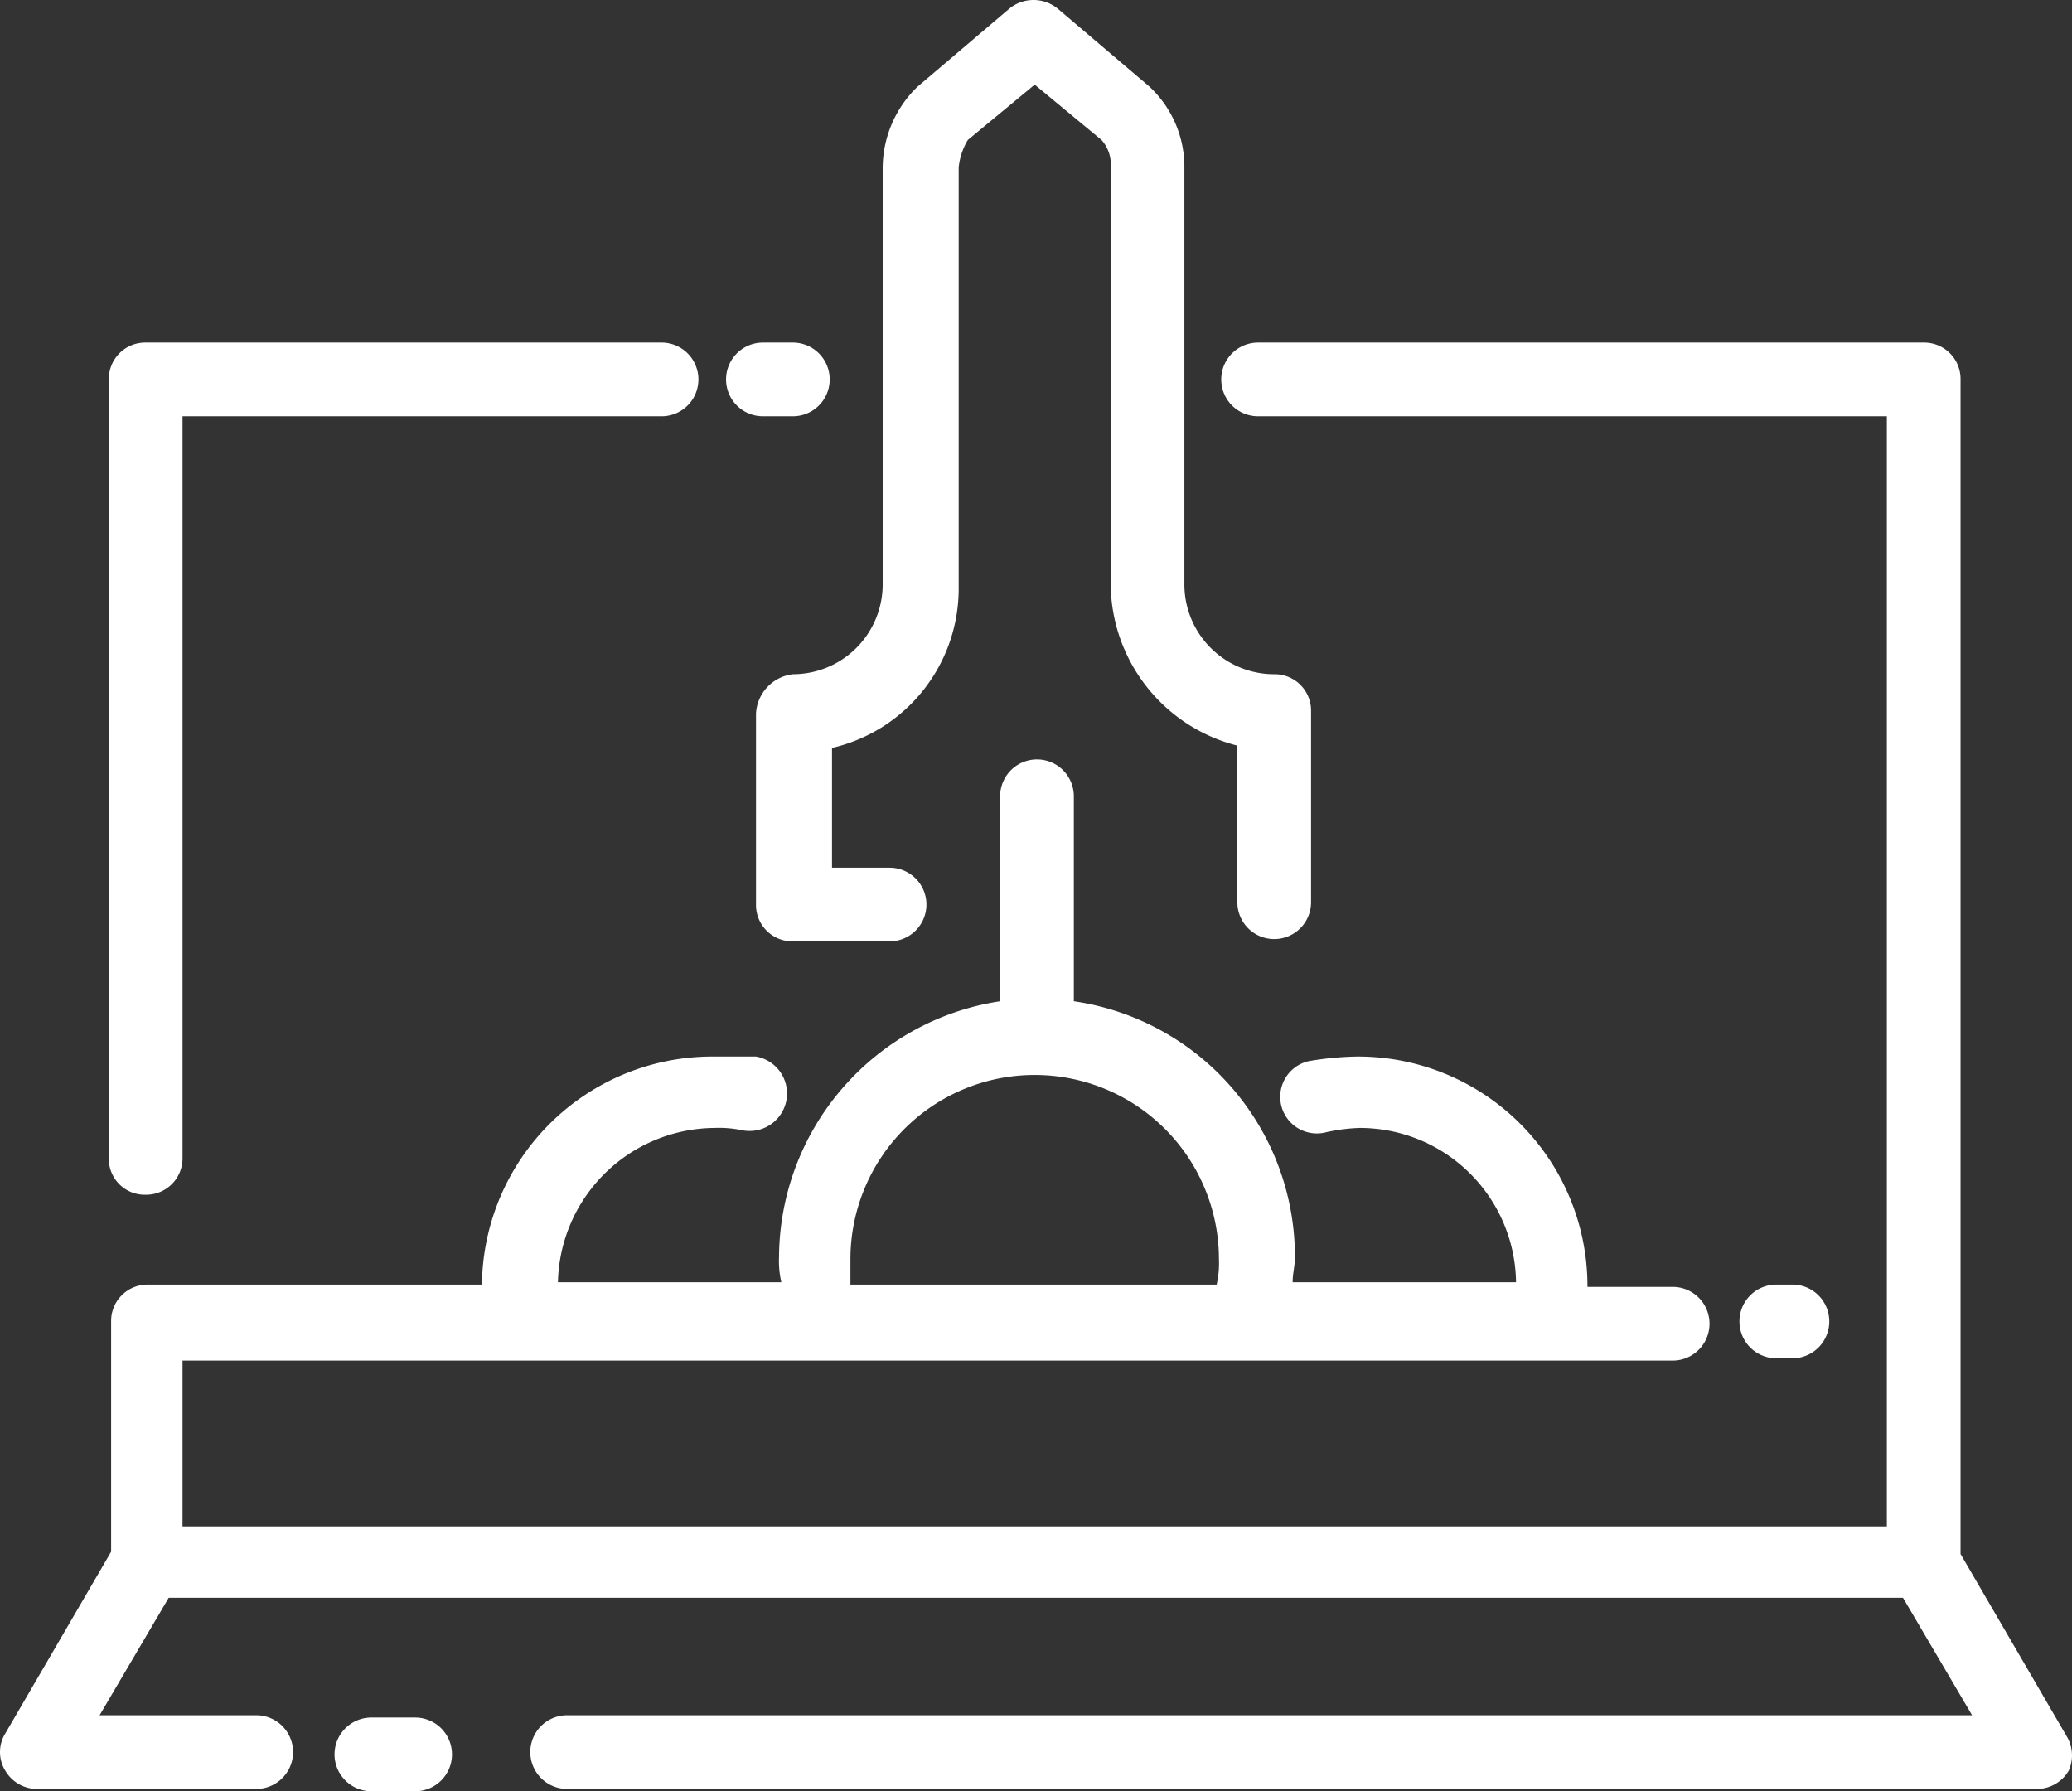
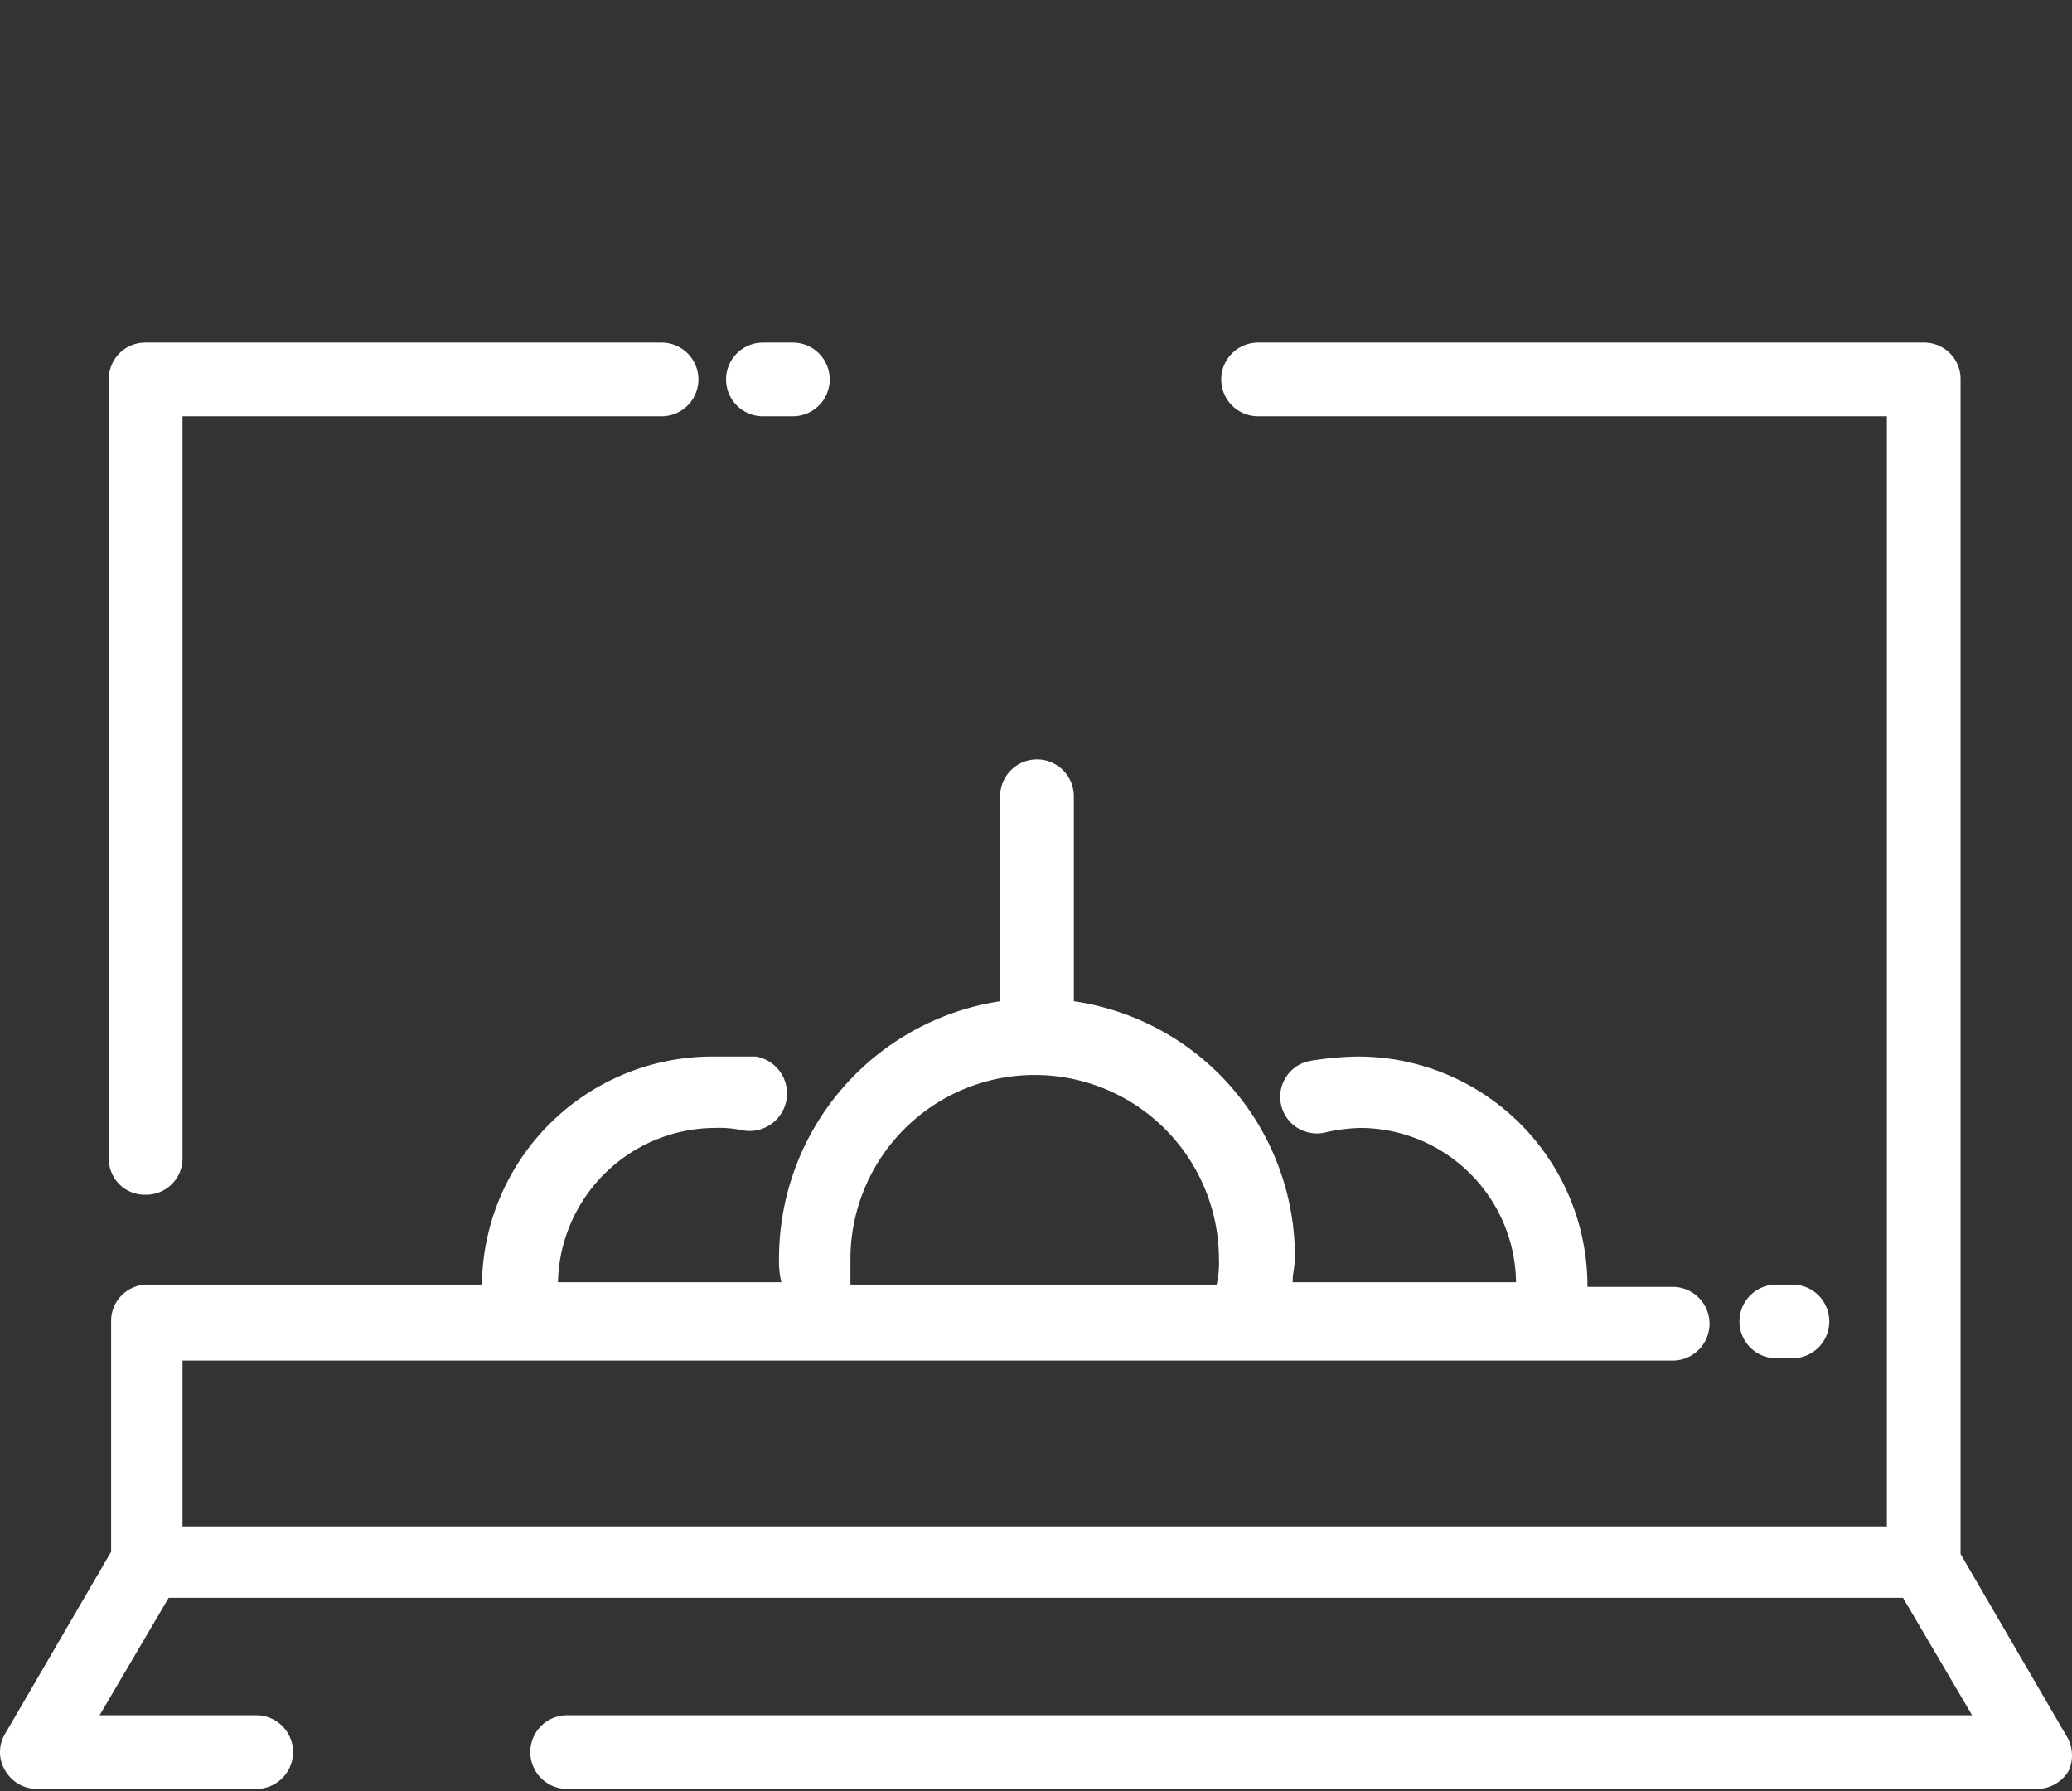
<svg xmlns="http://www.w3.org/2000/svg" id="Startup_Icon_W" data-name="Startup Icon_W" xmlns-xlink="http://www.w3.org/1999/xlink" width="89.964" height="77.775" viewBox="0 0 89.964 77.775">
  <rect x="0" y="0" width="89.964" height="77.775" fill="#333333" stroke="none" />
  <g id="Group_27" data-name="Group 27">
    <path id="Path_470" data-name="Path 470" d="M89.725,75.375l-4.6-7.9v-51a1.58,1.58,0,0,0-1.6-1.6h-28.9a1.6,1.6,0,0,0,0,3.2h27.3v48.2h-74v-7.2h64.7a1.6,1.6,0,0,0,0-3.2h-3.7a9.965,9.965,0,0,0-10-10,13.611,13.611,0,0,0-2.1.2,1.589,1.589,0,1,0,.7,3.1,7.719,7.719,0,0,1,1.5-.2,6.786,6.786,0,0,1,6.8,6.7h-9.7c0-.4.1-.7.1-1.1a11.214,11.214,0,0,0-9.6-11.1v-8.9a1.6,1.6,0,1,0-3.2,0v8.9a11.292,11.292,0,0,0-9.6,11.1,4.1,4.1,0,0,0,.1,1.1h-9.7a6.852,6.852,0,0,1,6.8-6.7,4.869,4.869,0,0,1,1.2.1,1.628,1.628,0,1,0,.6-3.2h-1.9a10.009,10.009,0,0,0-10,9.9H6.425a1.58,1.58,0,0,0-1.6,1.6v10l-4.6,7.9a1.535,1.535,0,0,0,0,1.6,1.6,1.6,0,0,0,1.4.8h9.5a1.6,1.6,0,0,0,0-3.2h-6.8l3-5.1h75.3l3,5.1h-61a1.6,1.6,0,0,0,0,3.2h63.8a1.6,1.6,0,0,0,1.4-.8,1.617,1.617,0,0,0-.1-1.5m-52.8-20.7a8,8,0,0,1,16,0,4.1,4.1,0,0,1-.1,1.1h-15.9Z" fill="#fff" />
-     <path id="Path_471" data-name="Path 471" d="M18.025,74.575h-1.9a1.6,1.6,0,0,0,0,3.2h1.9a1.6,1.6,0,0,0,0-3.2" fill="#fff" />
    <path id="Path_472" data-name="Path 472" d="M33.125,18.075h1.3a1.6,1.6,0,1,0,0-3.2h-1.3a1.6,1.6,0,1,0,0,3.2" fill="#fff" />
    <path id="Path_473" data-name="Path 473" d="M6.325,51.875a1.58,1.58,0,0,0,1.6-1.6v-32.2h20.8a1.6,1.6,0,1,0,0-3.2H6.325a1.58,1.58,0,0,0-1.6,1.6v33.9a1.561,1.561,0,0,0,1.6,1.5" fill="#fff" />
    <path id="Path_474" data-name="Path 474" d="M77.825,58.975a1.6,1.6,0,1,0,0-3.2h-.7a1.6,1.6,0,0,0,0,3.2Z" fill="#fff" />
-     <path id="Path_475" data-name="Path 475" d="M32.825,30.975v8.3a1.58,1.58,0,0,0,1.6,1.6h4.2a1.6,1.6,0,0,0,0-3.2h-2.5v-5.2a7.1,7.1,0,0,0,5.5-7V7.275a2.843,2.843,0,0,1,.4-1.2l2.9-2.4,2.9,2.4a1.594,1.594,0,0,1,.4,1.2v18.1a7.29,7.29,0,0,0,5.5,7v6.8a1.6,1.6,0,1,0,3.2,0v-8.3a1.58,1.58,0,0,0-1.6-1.6,3.9,3.9,0,0,1-3.9-3.9V7.275a4.762,4.762,0,0,0-1.4-3.4l-.1-.1-4-3.4a1.657,1.657,0,0,0-2.1,0l-4,3.4-.1.1a4.938,4.938,0,0,0-1.4,3.4v18.1a3.9,3.9,0,0,1-3.9,3.9,1.818,1.818,0,0,0-1.6,1.7" fill="#fff" />
  </g>
</svg>